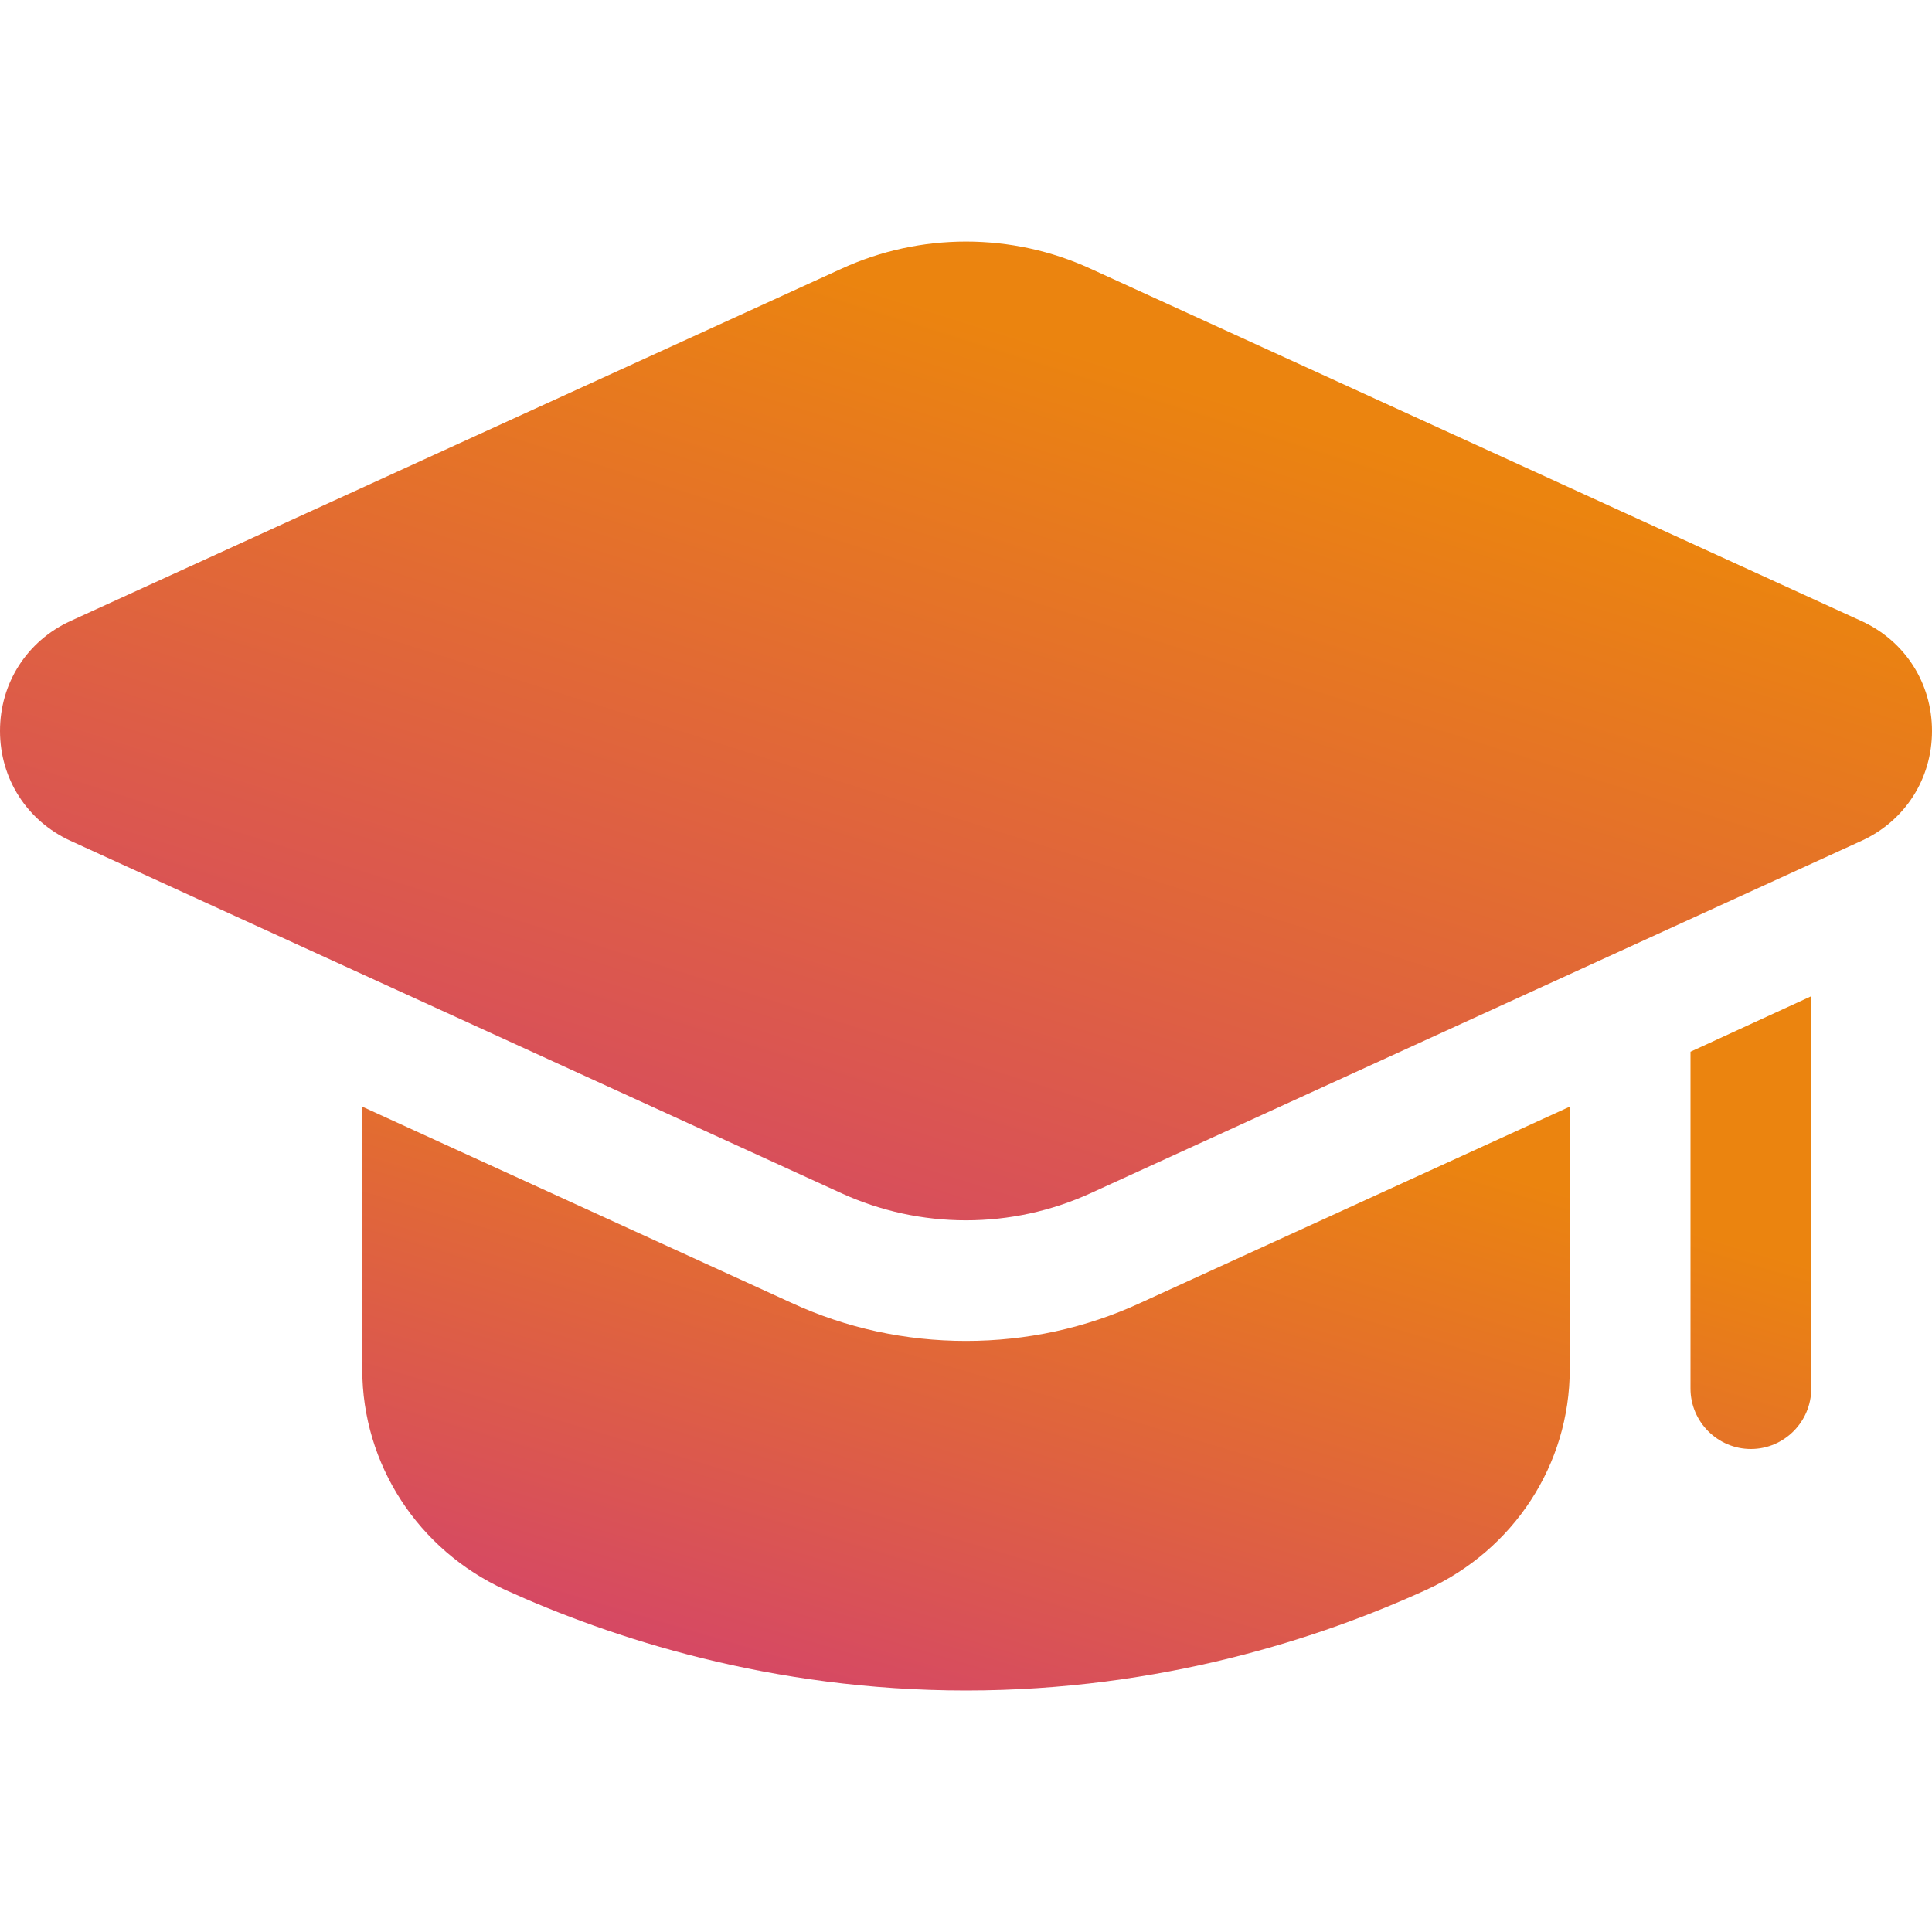
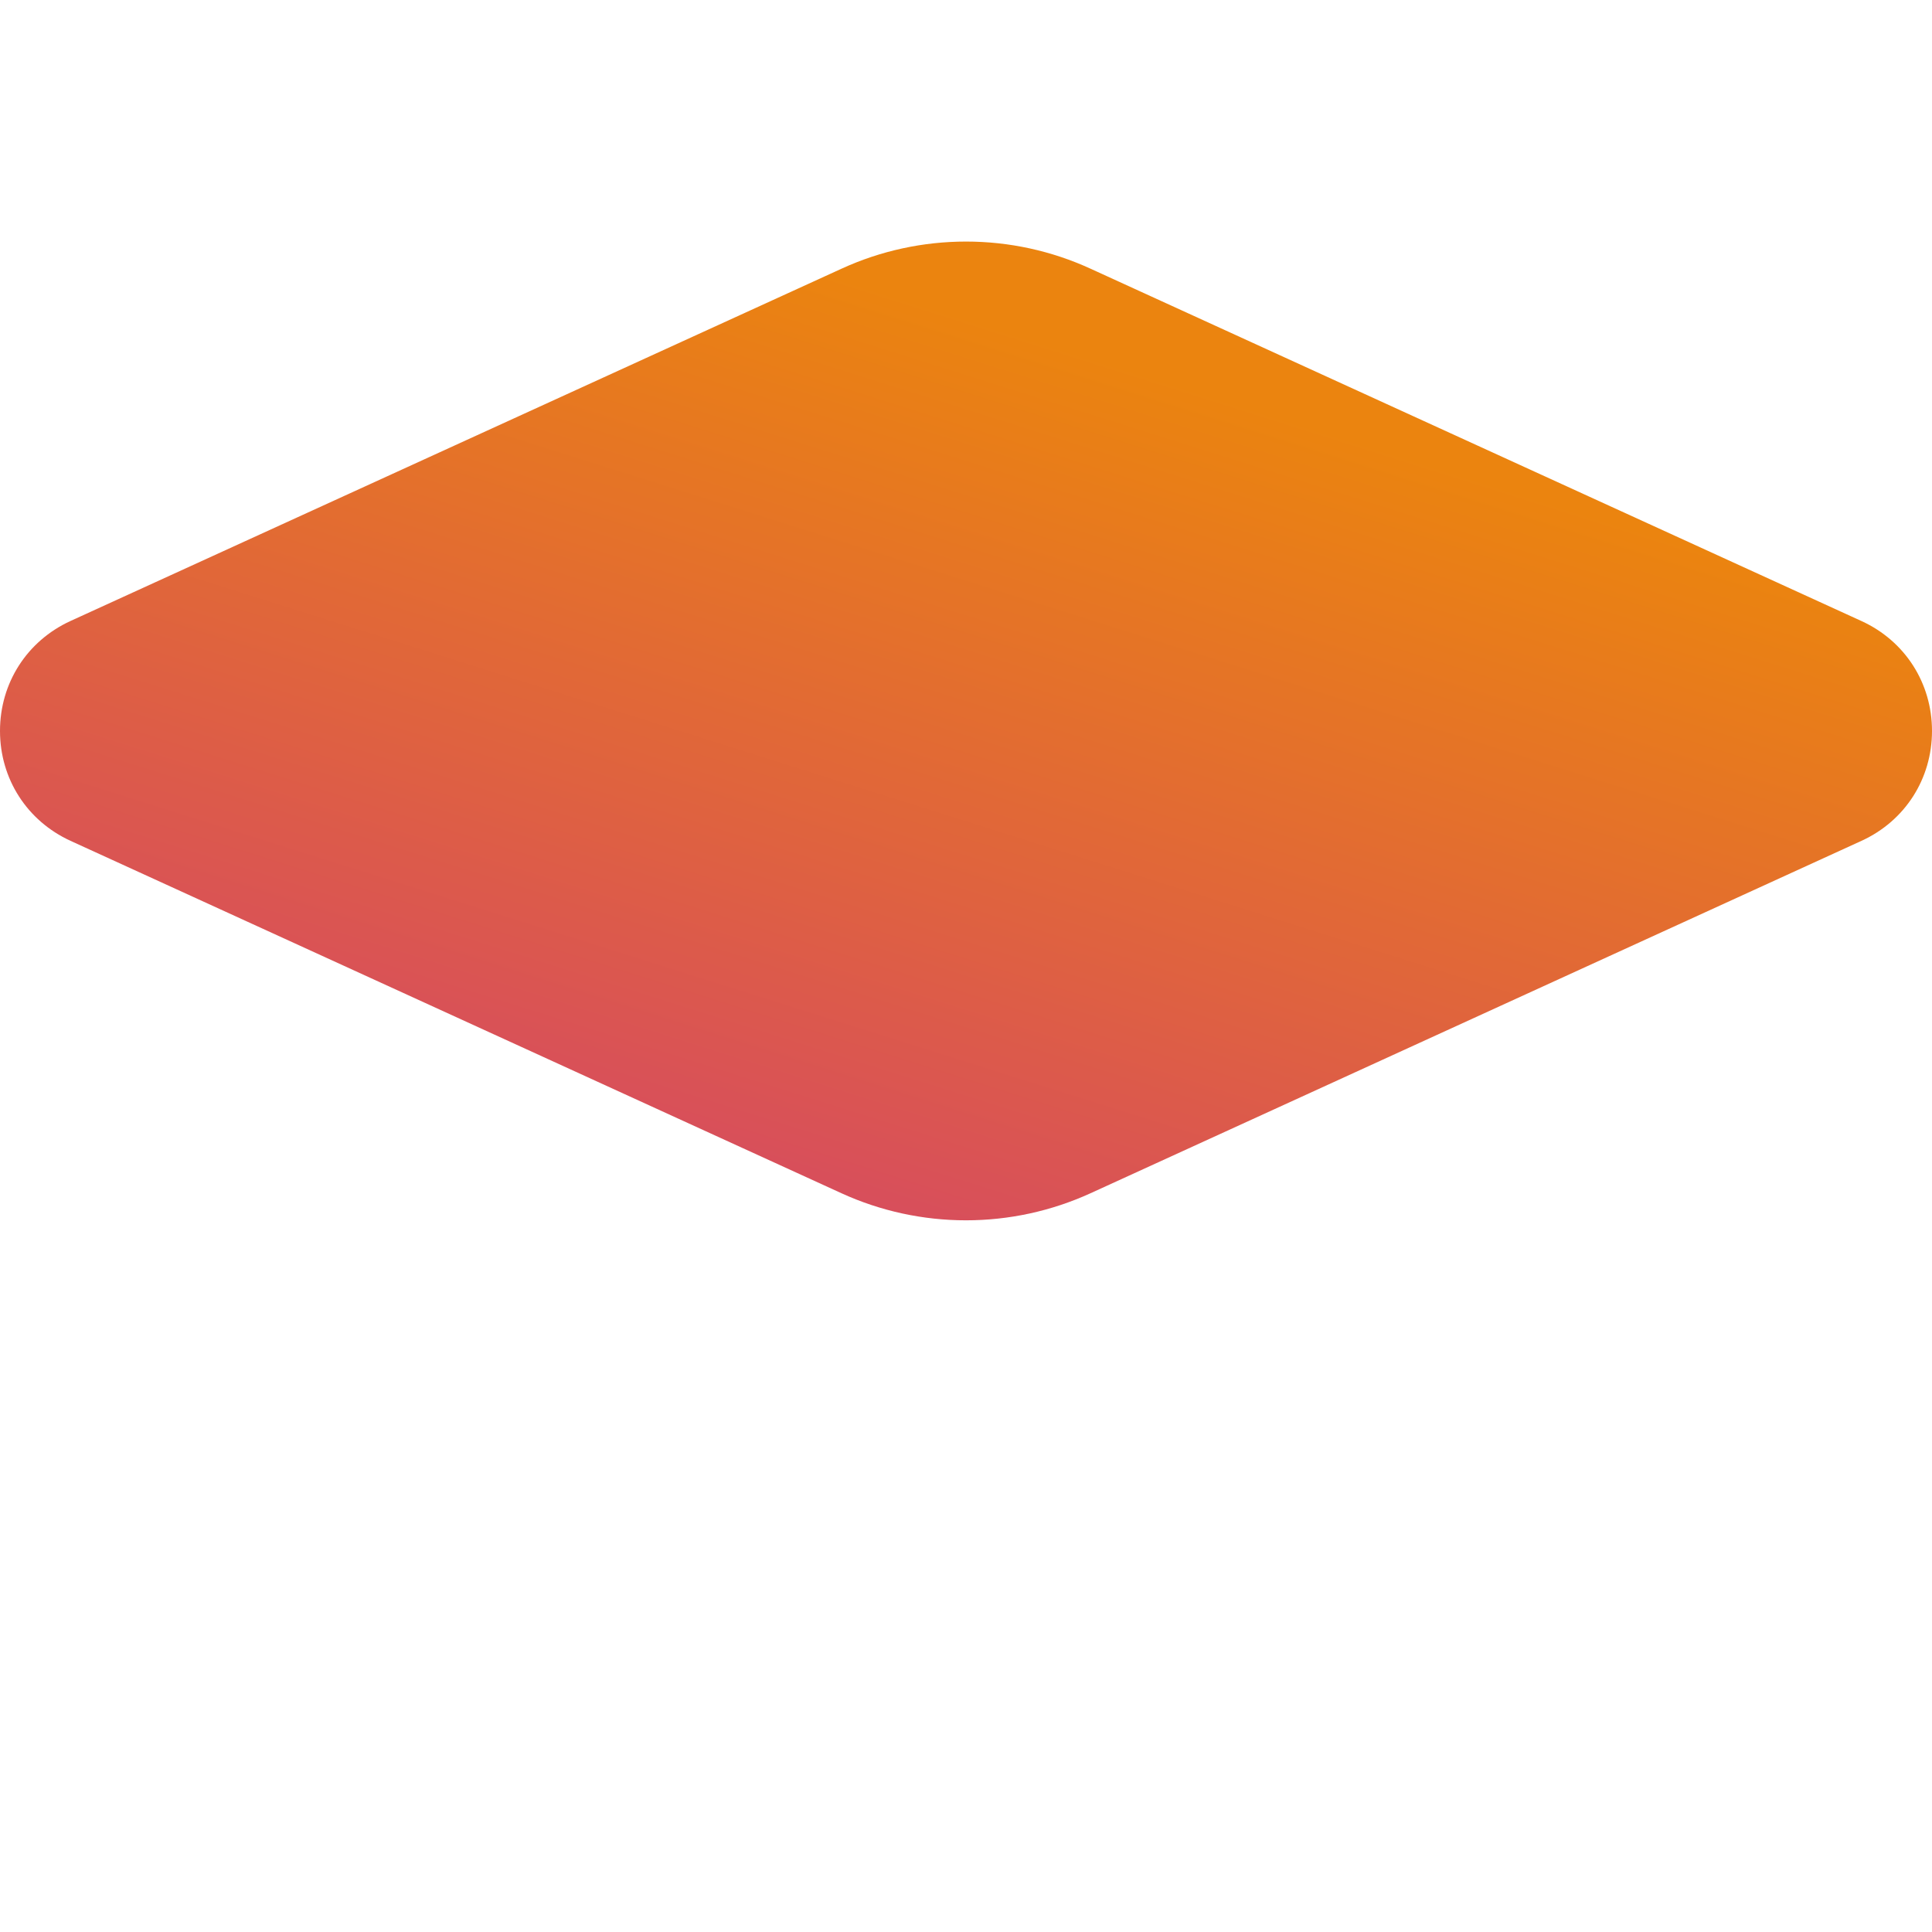
<svg xmlns="http://www.w3.org/2000/svg" width="30" height="30" viewBox="0 0 30 30" fill="none">
-   <path d="M24.375 17.184V21.262C24.375 22.744 23.503 24.066 22.153 24.684C20.512 25.434 18.028 26.25 15 26.25C11.972 26.25 9.488 25.434 7.838 24.684C6.497 24.066 5.625 22.744 5.625 21.262V17.184L12.291 20.231C13.144 20.625 14.062 20.822 15 20.822C15.938 20.822 16.856 20.625 17.709 20.231L24.375 17.184ZM28.125 15.469V21.562C28.125 22.078 27.703 22.5 27.188 22.5C26.672 22.5 26.25 22.078 26.25 21.562V16.331L28.125 15.469Z" fill="url(#paint0_linear_1253_2498)" />
  <path d="M13.067 18.529C13.674 18.806 14.333 18.949 15 18.949C15.667 18.949 16.326 18.806 16.933 18.529L28.906 13.056C29.581 12.747 30 12.094 30 11.35C30 10.607 29.581 9.953 28.906 9.644L16.933 4.172C16.327 3.894 15.668 3.751 15.001 3.751C14.334 3.751 13.674 3.894 13.068 4.172L1.094 9.643C0.419 9.953 0 10.606 0 11.35C0 12.093 0.419 12.746 1.094 13.056L13.067 18.529Z" fill="url(#paint1_linear_1253_2498)" />
  <defs>
    <linearGradient id="paint0_linear_1253_2498" x1="20.177" y1="17.266" x2="17.123" y2="27.499" gradientUnits="userSpaceOnUse">
      <stop stop-color="#EB840F" />
      <stop offset="1" stop-color="#D64963" />
    </linearGradient>
    <linearGradient id="paint1_linear_1253_2498" x1="19.402" y1="6.284" x2="14.894" y2="20.573" gradientUnits="userSpaceOnUse">
      <stop stop-color="#EB840F" />
      <stop offset="1" stop-color="#D64963" />
    </linearGradient>
  </defs>
</svg>